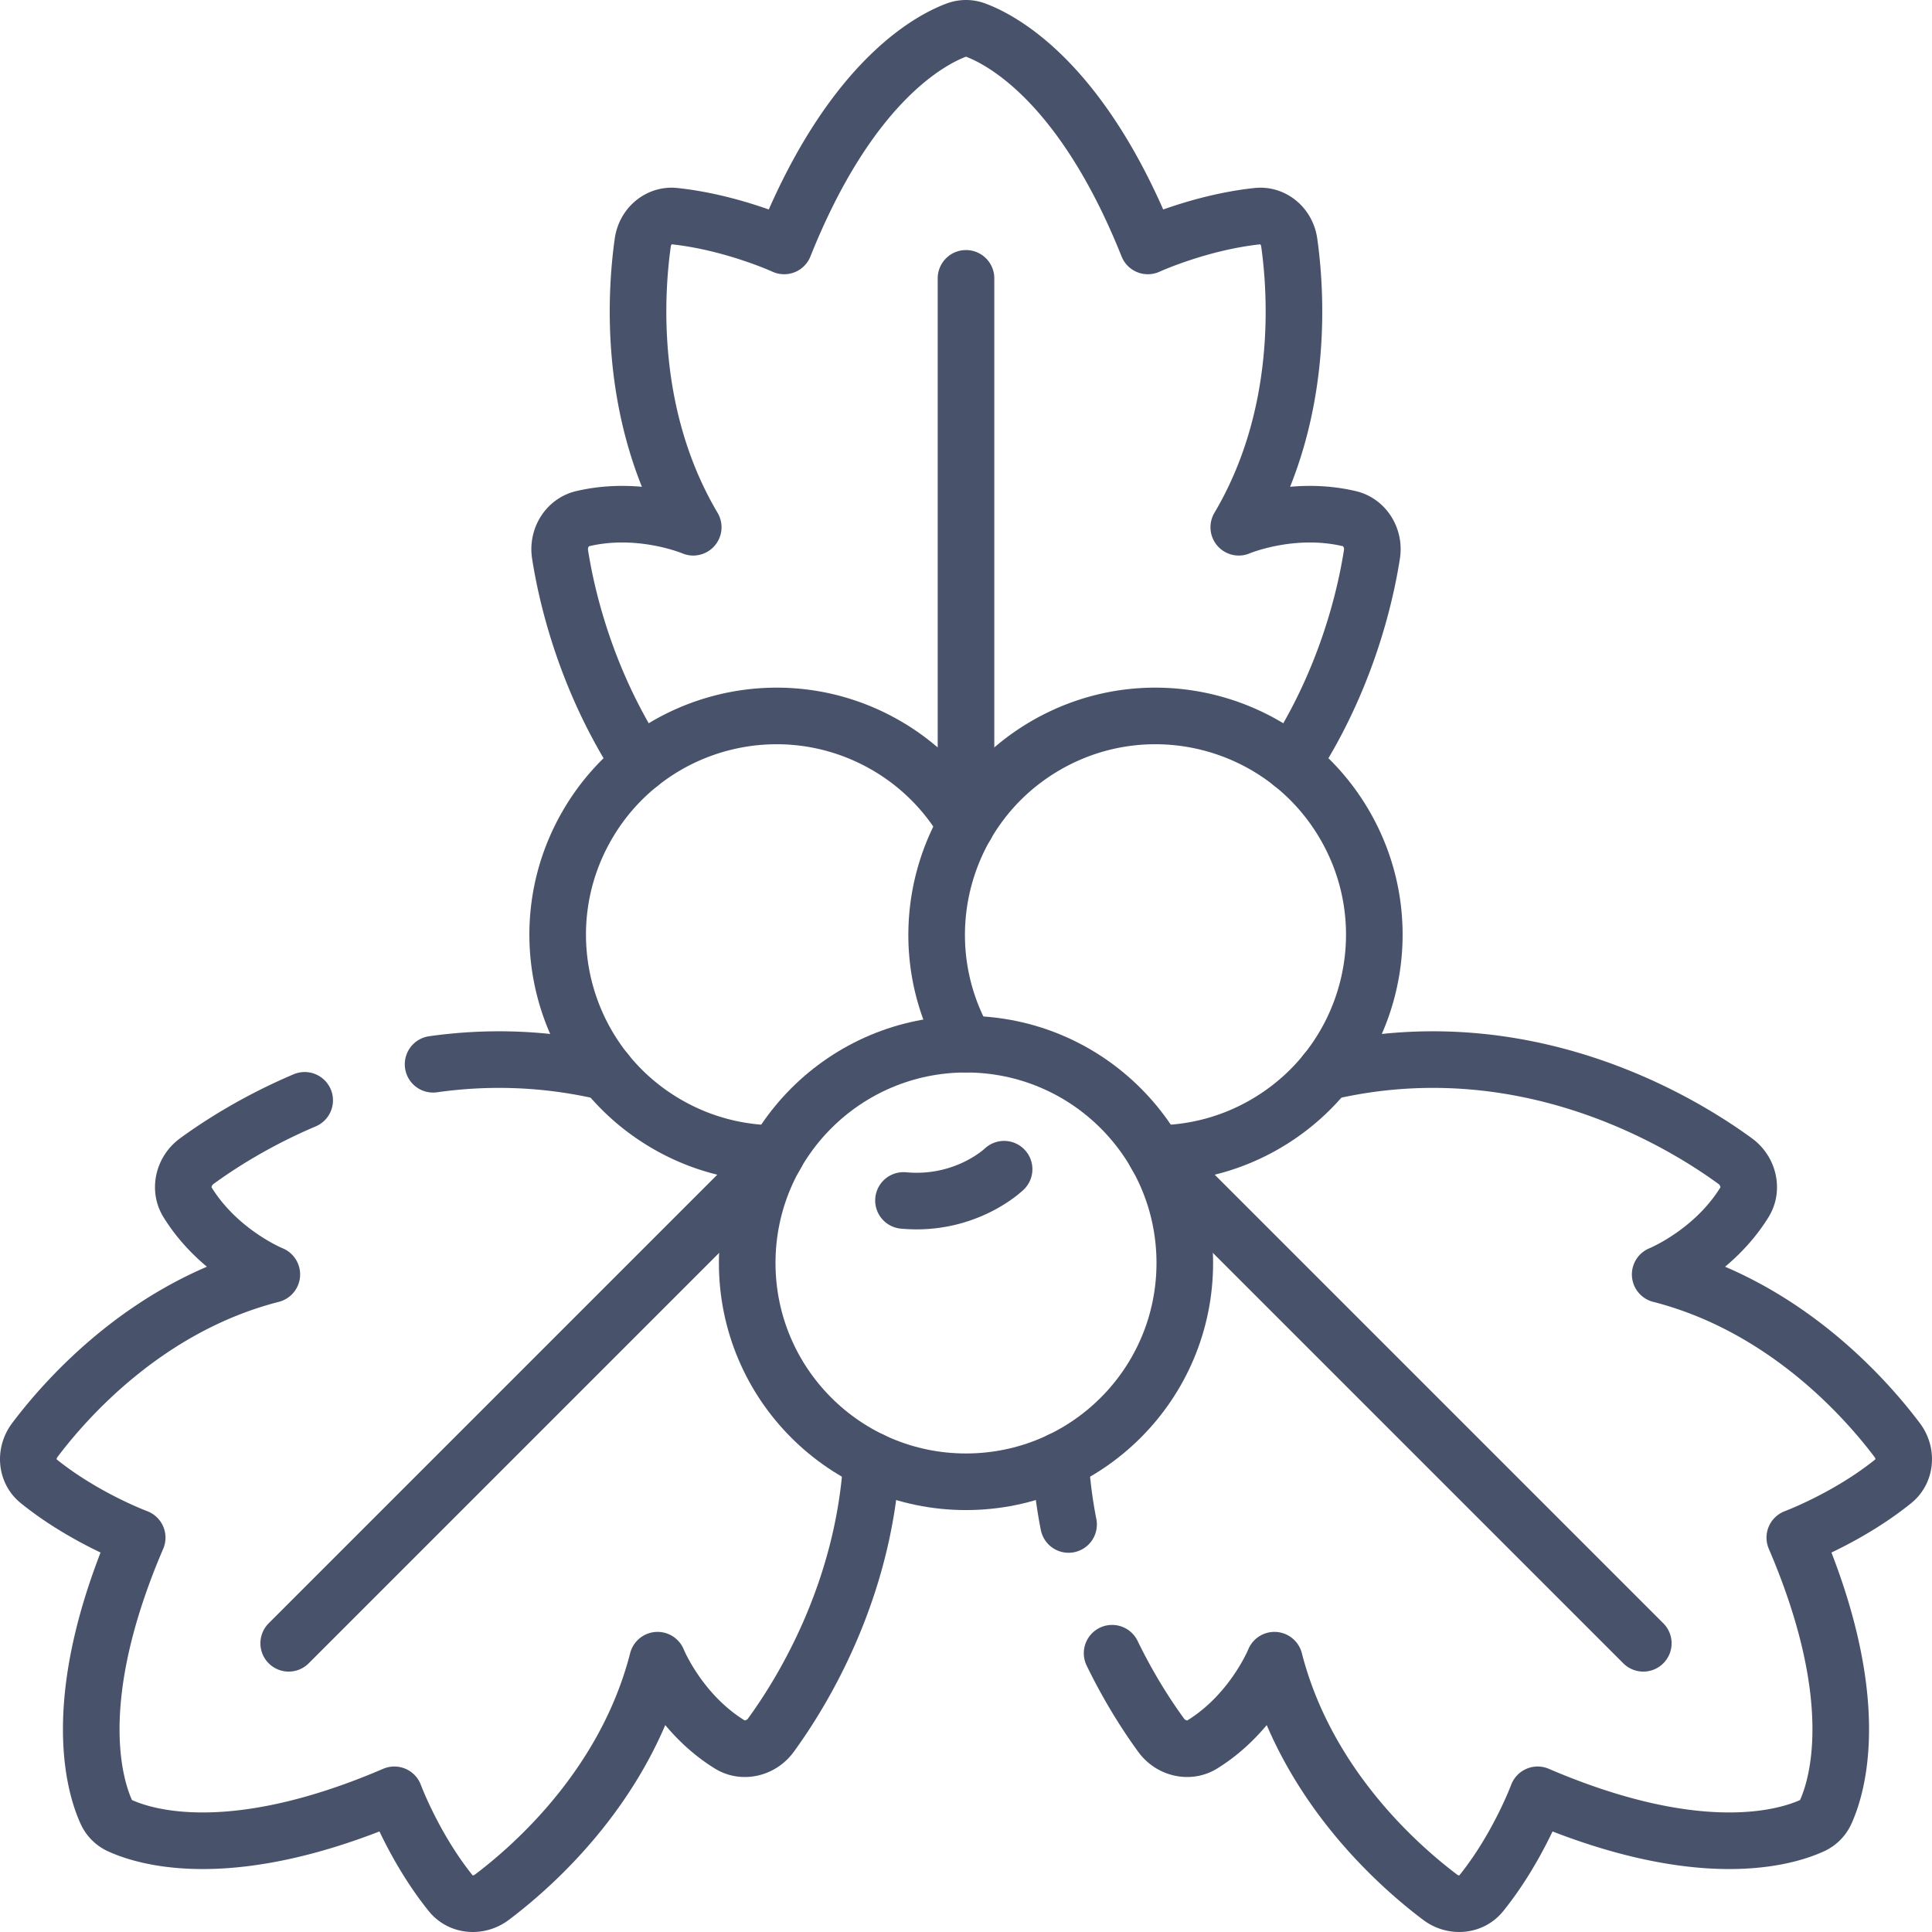
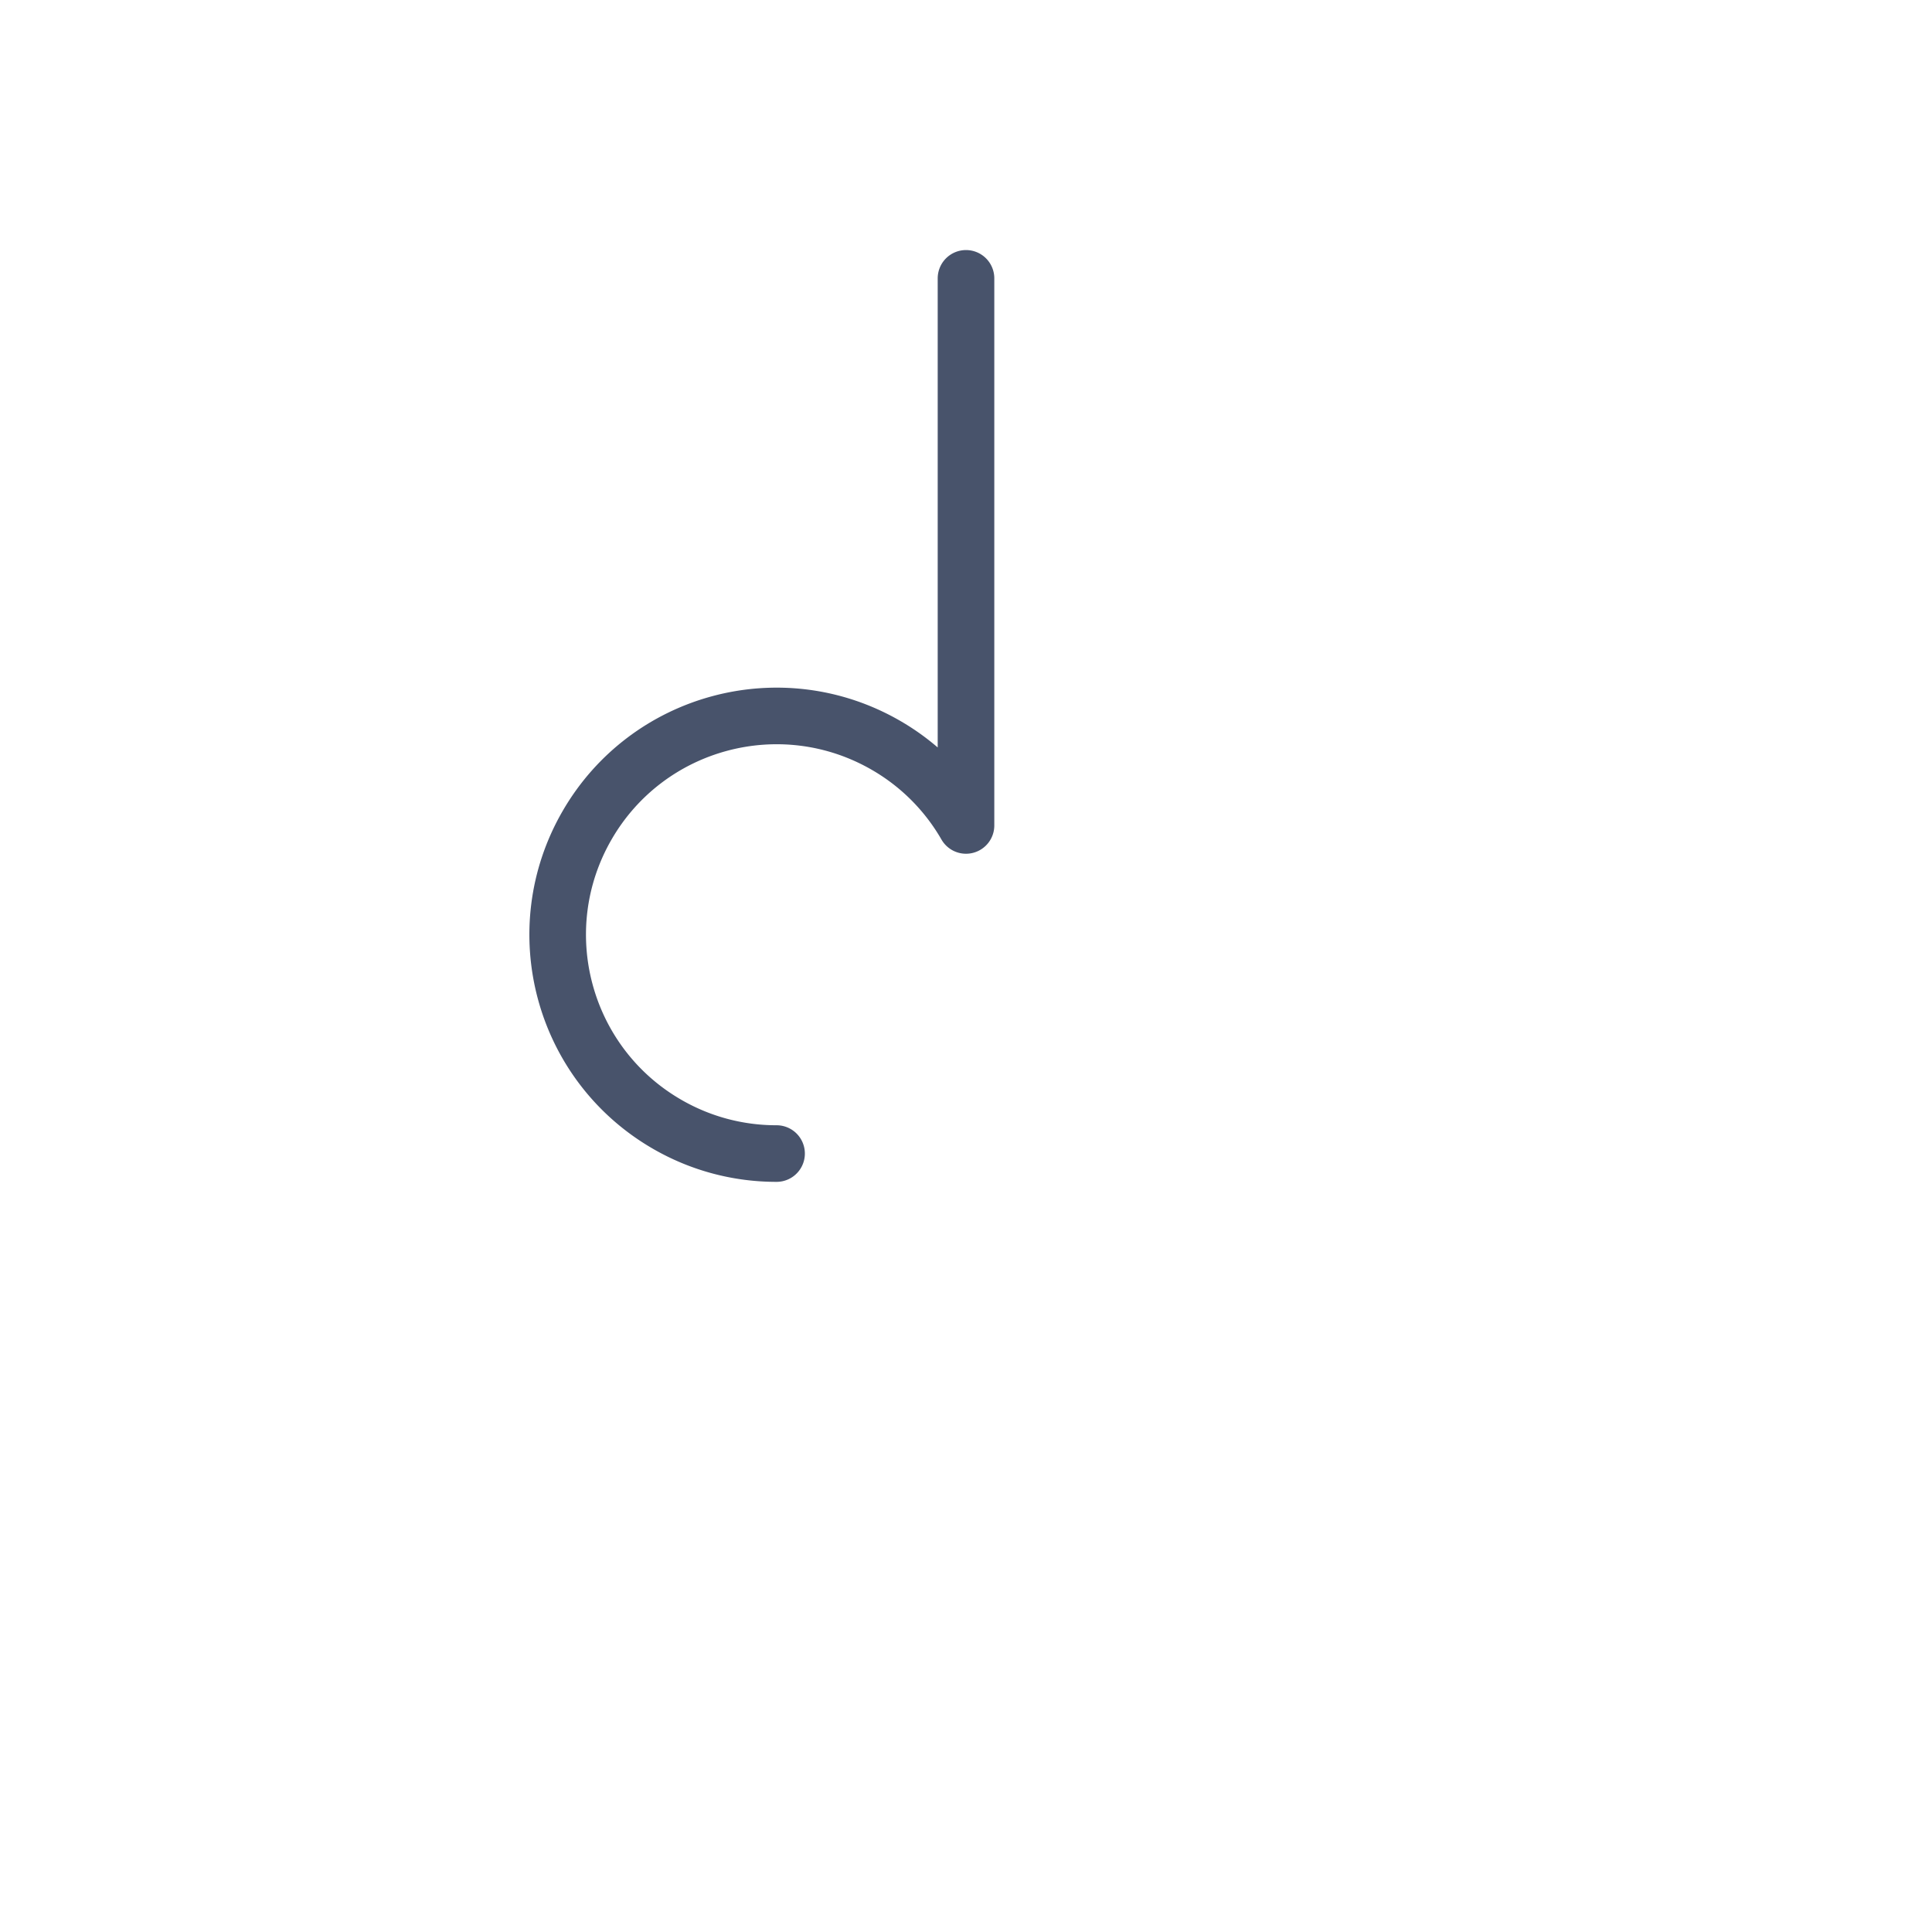
<svg xmlns="http://www.w3.org/2000/svg" version="1.1" width="512" height="512" x="0" y="0" viewBox="0 0 512 512" style="enable-background:new 0 0 512 512" xml:space="preserve">
  <g>
-     <path d="M313.983 334.701c0 32.023-25.96 57.983-57.983 57.983-32.023 0-57.983-25.96-57.983-57.983s25.96-57.983 57.983-57.983 57.983 25.96 57.983 57.983z" style="stroke-width:15;stroke-linecap:round;stroke-linejoin:round;stroke-miterlimit:10;" fill="none" stroke="#48536b" stroke-width="15" stroke-linecap="round" stroke-linejoin="round" stroke-miterlimit="10" data-original="#000000" opacity="1" />
-     <path d="M266.096 309.851s-10.096 9.803-26.663 8.283M306.203 305.703a57.687 57.687 0 0 0 29.004-7.761c27.733-16.012 37.235-51.474 21.223-79.207-16.012-27.733-51.474-37.235-79.207-21.224-27.733 16.012-37.235 51.474-21.223 79.207" style="stroke-width:15;stroke-linecap:round;stroke-linejoin:round;stroke-miterlimit:10;" fill="none" stroke="#48536b" stroke-width="15" stroke-linecap="round" stroke-linejoin="round" stroke-miterlimit="10" data-original="#000000" opacity="1" />
    <path d="M256 218.749a57.689 57.689 0 0 0-21.223-21.238c-27.733-16.011-63.195-6.509-79.207 21.224-16.012 27.733-6.509 63.195 21.223 79.207a57.687 57.687 0 0 0 29.004 7.761M256 218.749V73.767" style="stroke-width:15;stroke-linecap:round;stroke-linejoin:round;stroke-miterlimit:10;" fill="none" stroke="#48536b" stroke-width="15" stroke-linecap="round" stroke-linejoin="round" stroke-miterlimit="10" data-original="#000000" opacity="1" />
-     <path d="M342.342 202.353c14.44-22.09 19.51-44.39 21.236-55.462.675-4.328-1.938-8.477-5.943-9.429-15.402-3.661-29.349 2.262-29.349 2.262 17.244-29.114 15.363-61.293 13.372-75.456-.61-4.34-4.307-7.421-8.39-6.988-15.442 1.639-29.077 7.894-29.077 7.894-17.303-43.316-38.524-54.562-45.692-57.223a7.142 7.142 0 0 0-4.998 0c-7.167 2.661-28.389 13.907-45.692 57.223 0 0-13.635-6.255-29.077-7.894-4.083-.433-7.78 2.648-8.39 6.988-1.991 14.163-3.872 46.342 13.372 75.456 0 0-13.947-5.923-29.349-2.262-4.005.952-6.617 5.101-5.943 9.429 1.726 11.072 6.796 33.372 21.236 55.462M205.109 306.891 76.509 435.49M80.741 291.599c-13.012 5.518-22.866 11.934-28.593 16.116-3.537 2.583-4.624 7.365-2.465 10.869 8.302 13.48 22.352 19.153 22.352 19.153-32.78 8.393-54.204 32.477-62.811 43.9-2.637 3.5-2.202 8.293.991 10.874 12.078 9.76 26.143 14.979 26.143 14.979-18.395 42.864-11.34 65.822-8.154 72.772a7.144 7.144 0 0 0 3.534 3.534c6.95 3.186 29.908 10.241 72.772-8.154 0 0 5.218 14.065 14.979 26.143 2.581 3.194 7.374 3.629 10.874.991 11.423-8.607 35.507-30.031 43.9-62.811 0 0 5.674 14.05 19.153 22.352 3.505 2.159 8.286 1.072 10.869-2.465 8.112-11.108 24.626-37.745 26.696-72.828M160.629 284.124c-16.531-3.9-31.987-4.045-45.858-2.083M306.934 306.934 435.491 435.49M283.185 403.999a126.838 126.838 0 0 1-2.166-16.975M351.371 284.124c52.306-12.339 93.855 12.909 108.481 23.591 3.537 2.583 4.624 7.365 2.465 10.869-8.302 13.48-22.352 19.153-22.352 19.153 32.78 8.393 54.204 32.477 62.811 43.9 2.637 3.5 2.202 8.293-.991 10.874-12.078 9.76-26.143 14.979-26.143 14.979 18.395 42.864 11.34 65.822 8.154 72.772a7.144 7.144 0 0 1-3.534 3.534c-6.95 3.186-29.908 10.241-72.772-8.154 0 0-5.218 14.065-14.979 26.143-2.581 3.194-7.374 3.629-10.874.991-11.423-8.607-35.507-30.031-43.9-62.811 0 0-5.674 14.05-19.153 22.352-3.505 2.159-8.286 1.072-10.869-2.465-3.412-4.673-8.311-12.093-12.996-21.733" style="stroke-width:15;stroke-linecap:round;stroke-linejoin:round;stroke-miterlimit:10;" fill="none" stroke="#48536b" stroke-width="15" stroke-linecap="round" stroke-linejoin="round" stroke-miterlimit="10" data-original="#000000" opacity="1" />
  </g>
</svg>